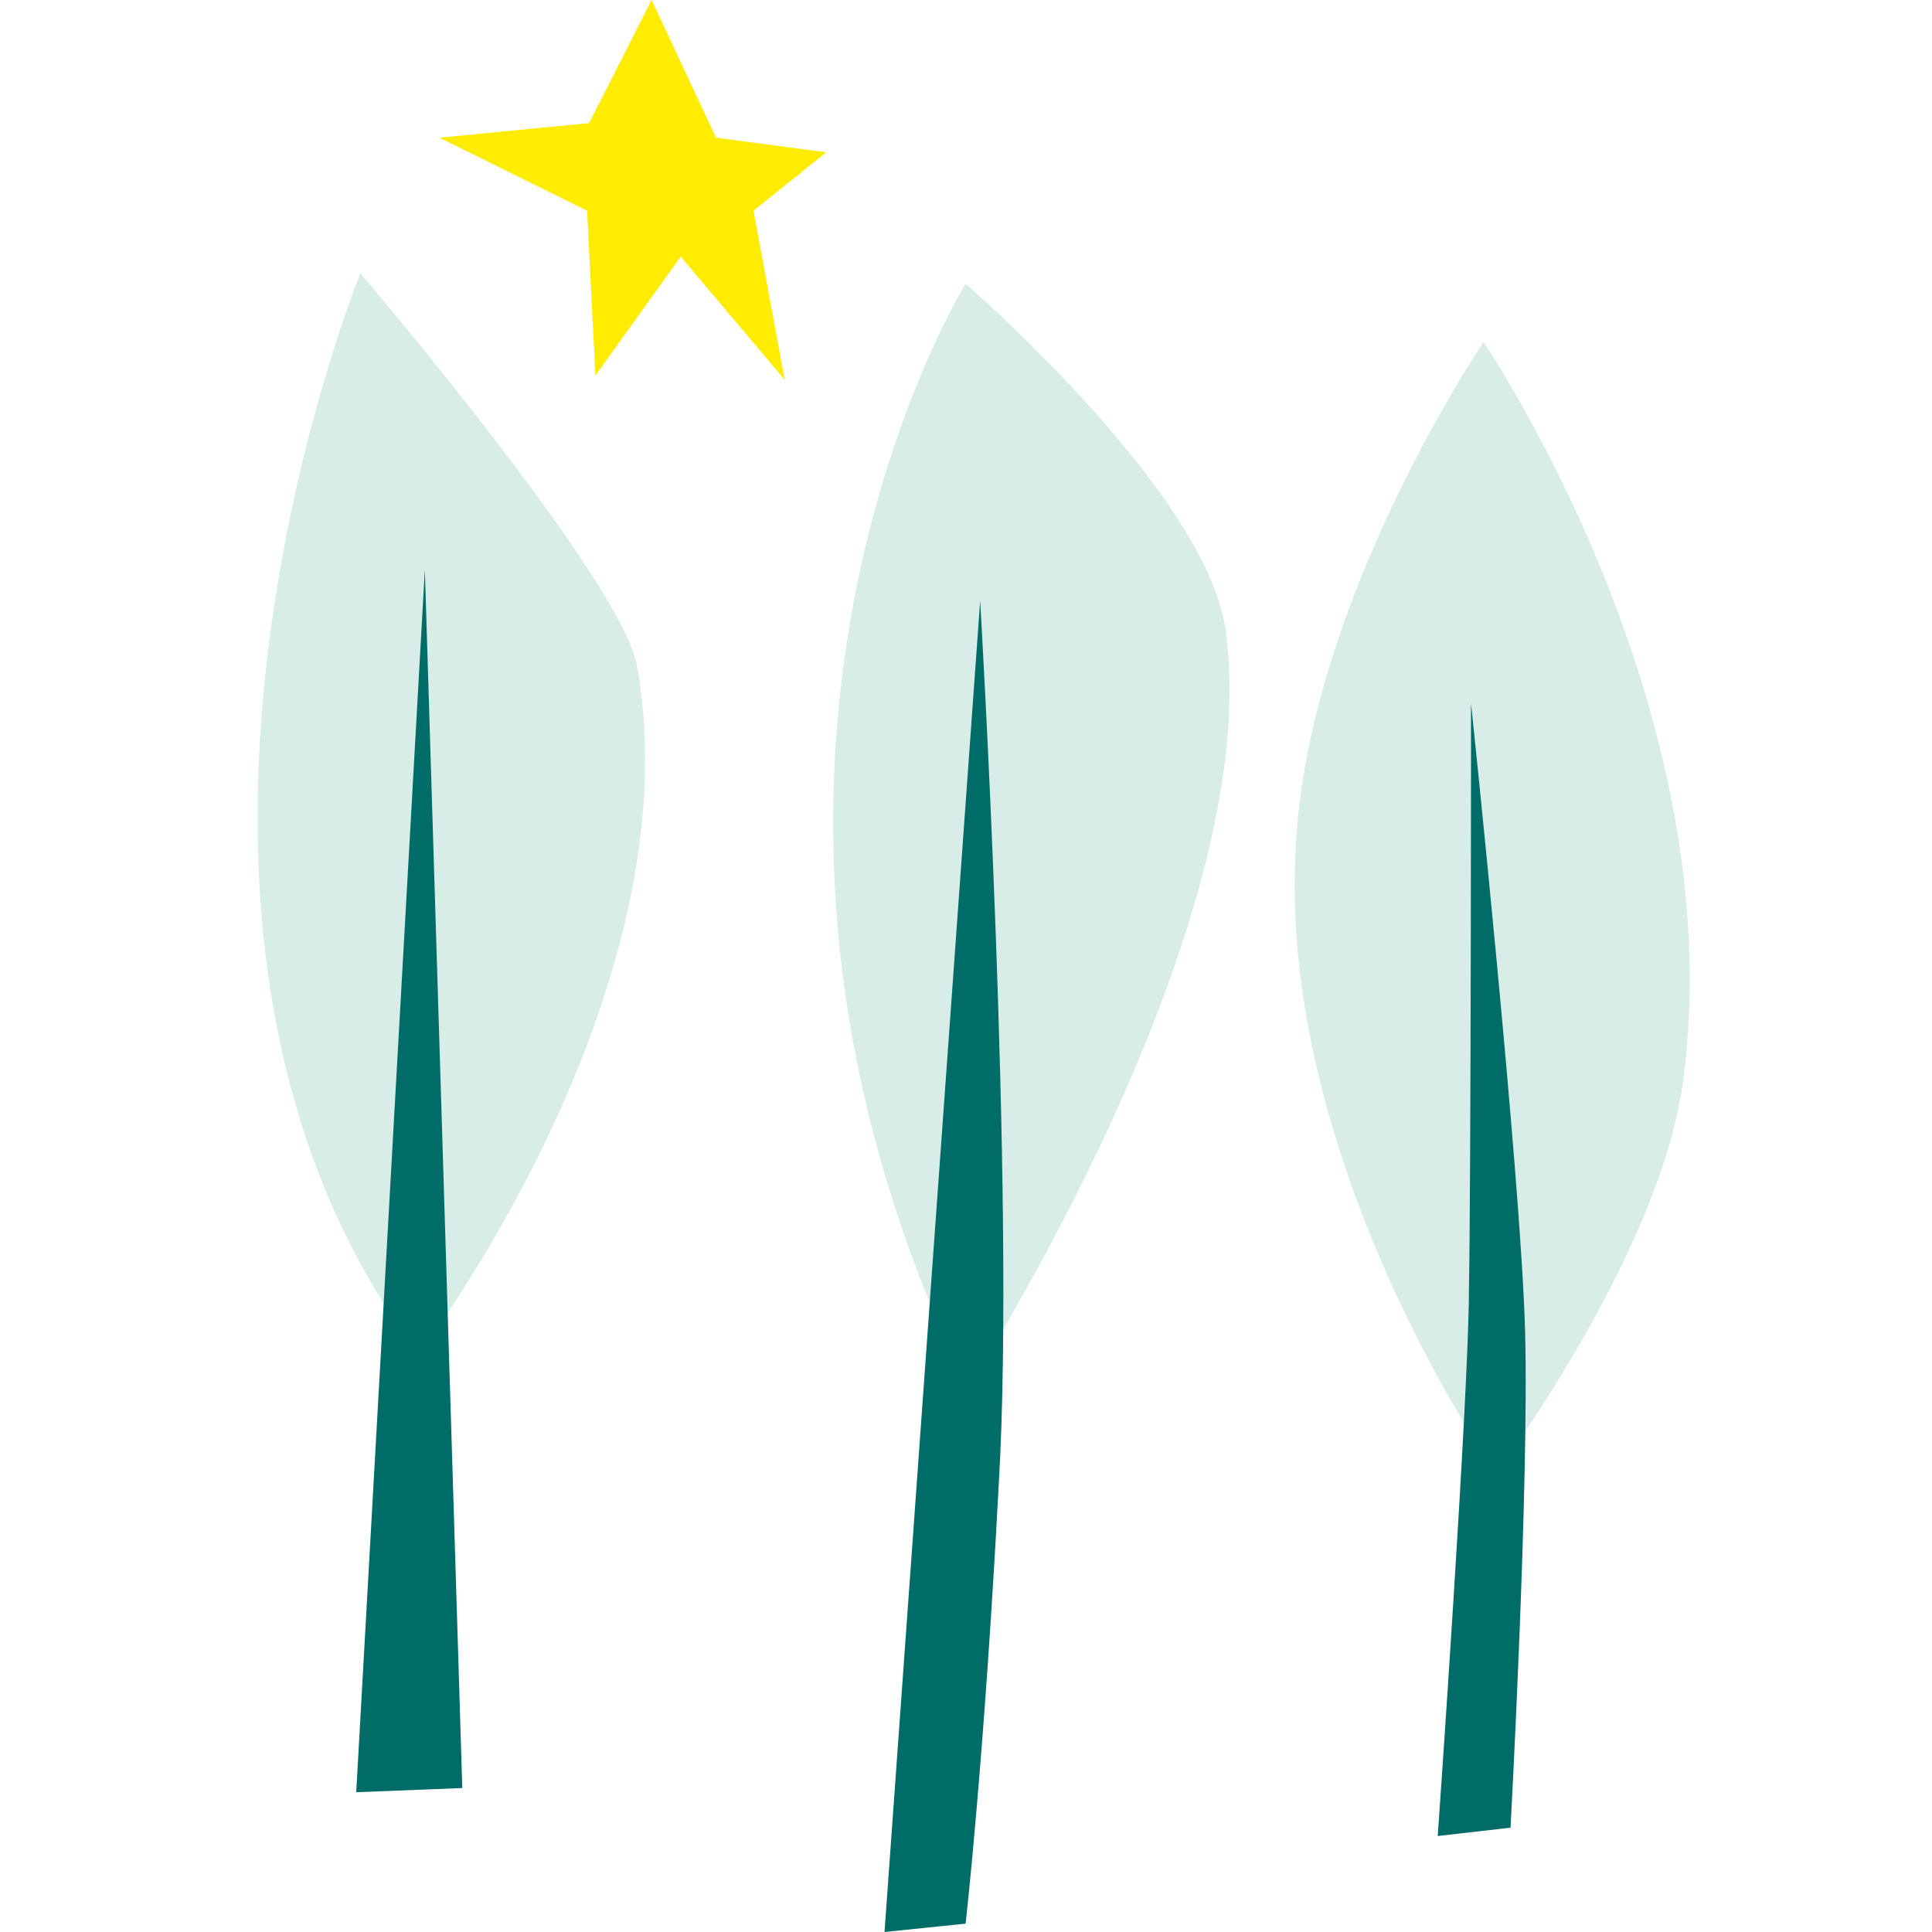
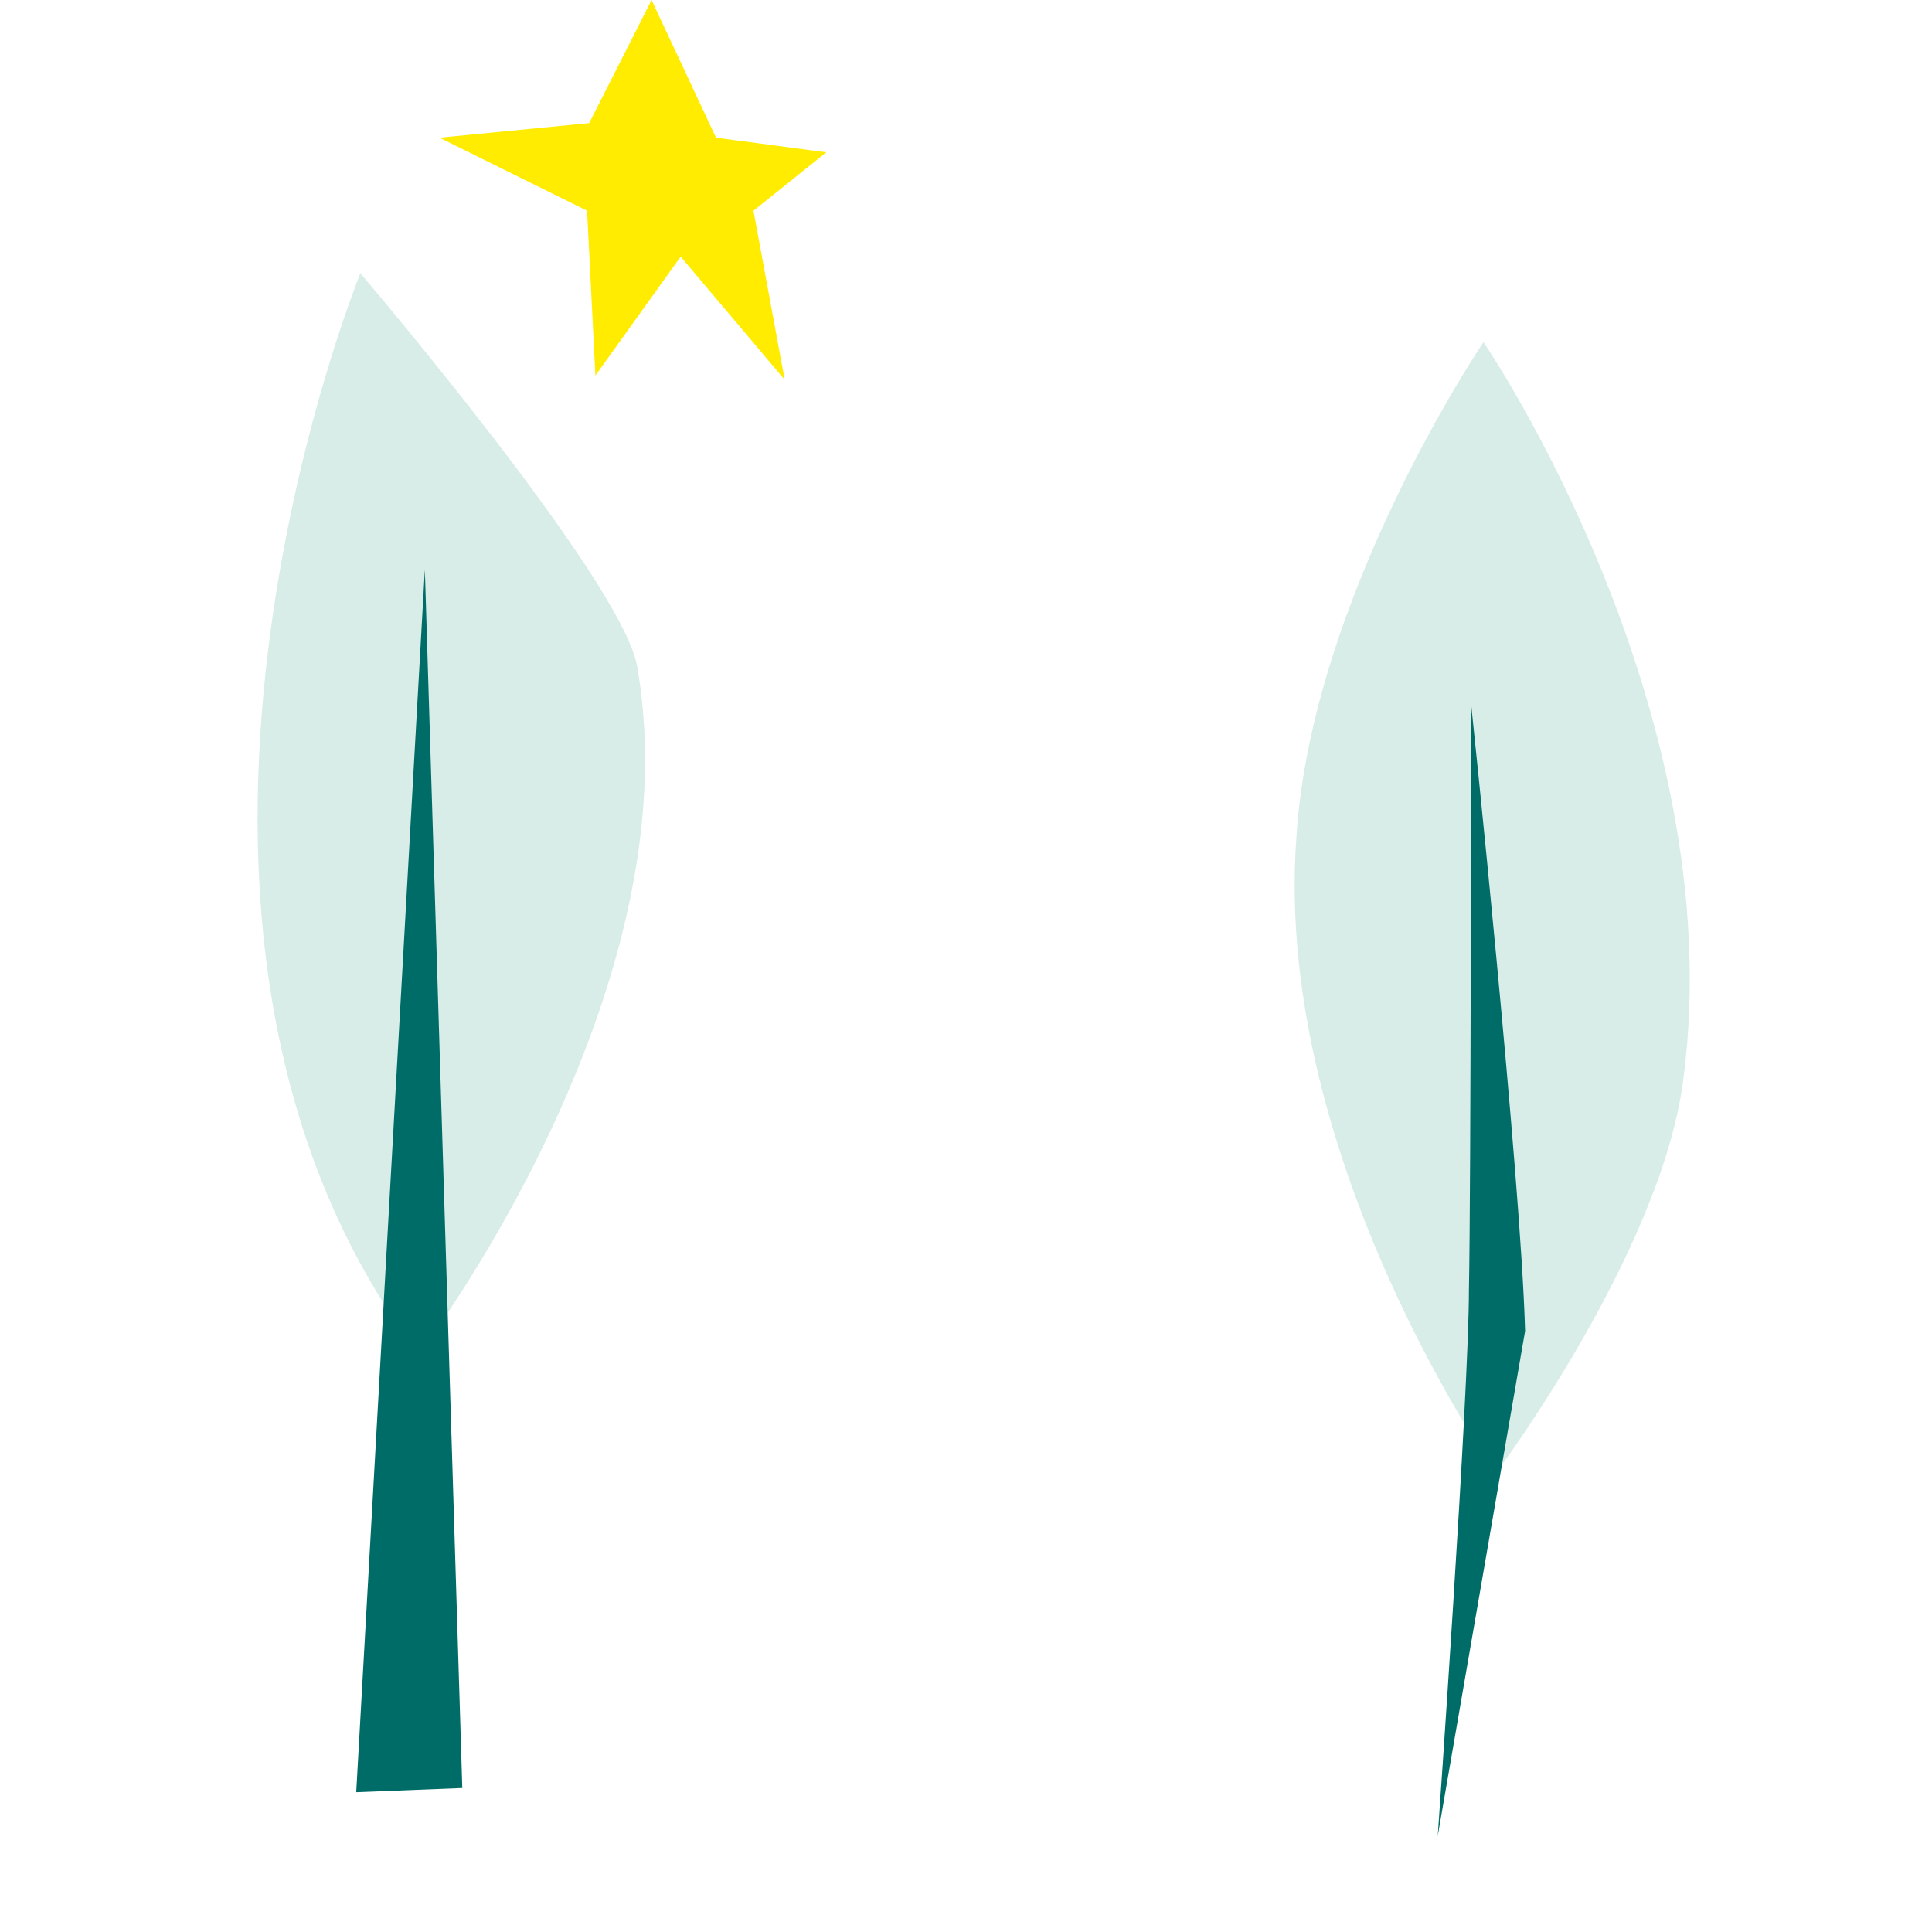
<svg xmlns="http://www.w3.org/2000/svg" width="60px" height="60px" viewBox="0 0 60 60" version="1.1">
  <title>Brand / Logo / Emblem / Dark</title>
  <g id="Brand-/-Logo-/-Emblem-/-Dark" stroke="none" stroke-width="1" fill="none" fill-rule="evenodd">
    <g id="the-inn-longwood-medical-logo-copy" transform="translate(8, 0)" fill-rule="nonzero">
      <path d="M38.071,10.626 C38.071,10.626 45.822,21.965 44.272,33.564 C43.562,38.942 38.459,45.745 38.459,45.745 C38.459,45.745 31.548,35.961 32.258,26.048 C32.71,18.531 38.071,10.626 38.071,10.626 Z" id="Path" fill="#D8EDE7" />
      <path d="M3.192,8.488 C3.192,8.488 11.266,17.948 11.783,20.67 C13.591,30.842 5.001,42.052 5.001,42.052 C-5.076,28.704 3.192,8.488 3.192,8.488 Z" id="Path" fill="#D8EDE7" />
-       <path d="M21.988,8.812 C21.988,8.812 29.481,15.292 30.062,19.568 C31.354,28.769 22.053,43.089 22.053,43.089 C12.687,23.78 21.988,8.812 21.988,8.812 Z" id="Path" fill="#D8EDE7" />
      <polygon id="Path" fill="#006C67" points="5.194 17.689 6.357 55.529 3.063 55.659" />
-       <path d="M22.44,18.661 C22.44,18.661 23.538,37.192 23.022,46.004 C22.57,54.622 21.988,59.741 21.988,59.741 L19.469,60 C19.469,60 22.44,18.661 22.44,18.661 Z" id="Path" fill="#006C67" />
-       <path d="M37.684,21.836 C37.684,21.836 39.234,36.544 39.363,41.339 C39.493,46.134 38.911,56.76 38.911,56.76 L36.65,57.019 C36.65,57.019 37.619,43.283 37.619,40.043 C37.684,36.803 37.684,21.836 37.684,21.836 Z" id="Path" fill="#006C67" />
+       <path d="M37.684,21.836 C37.684,21.836 39.234,36.544 39.363,41.339 L36.65,57.019 C36.65,57.019 37.619,43.283 37.619,40.043 C37.684,36.803 37.684,21.836 37.684,21.836 Z" id="Path" fill="#006C67" />
      <polygon id="Path" fill="#FFEC00" points="12.235 0 14.237 4.276 17.661 4.73 15.4 6.544 16.369 11.793 13.139 7.97 10.491 11.663 10.233 6.544 5.647 4.276 10.297 3.823" />
    </g>
  </g>
</svg>